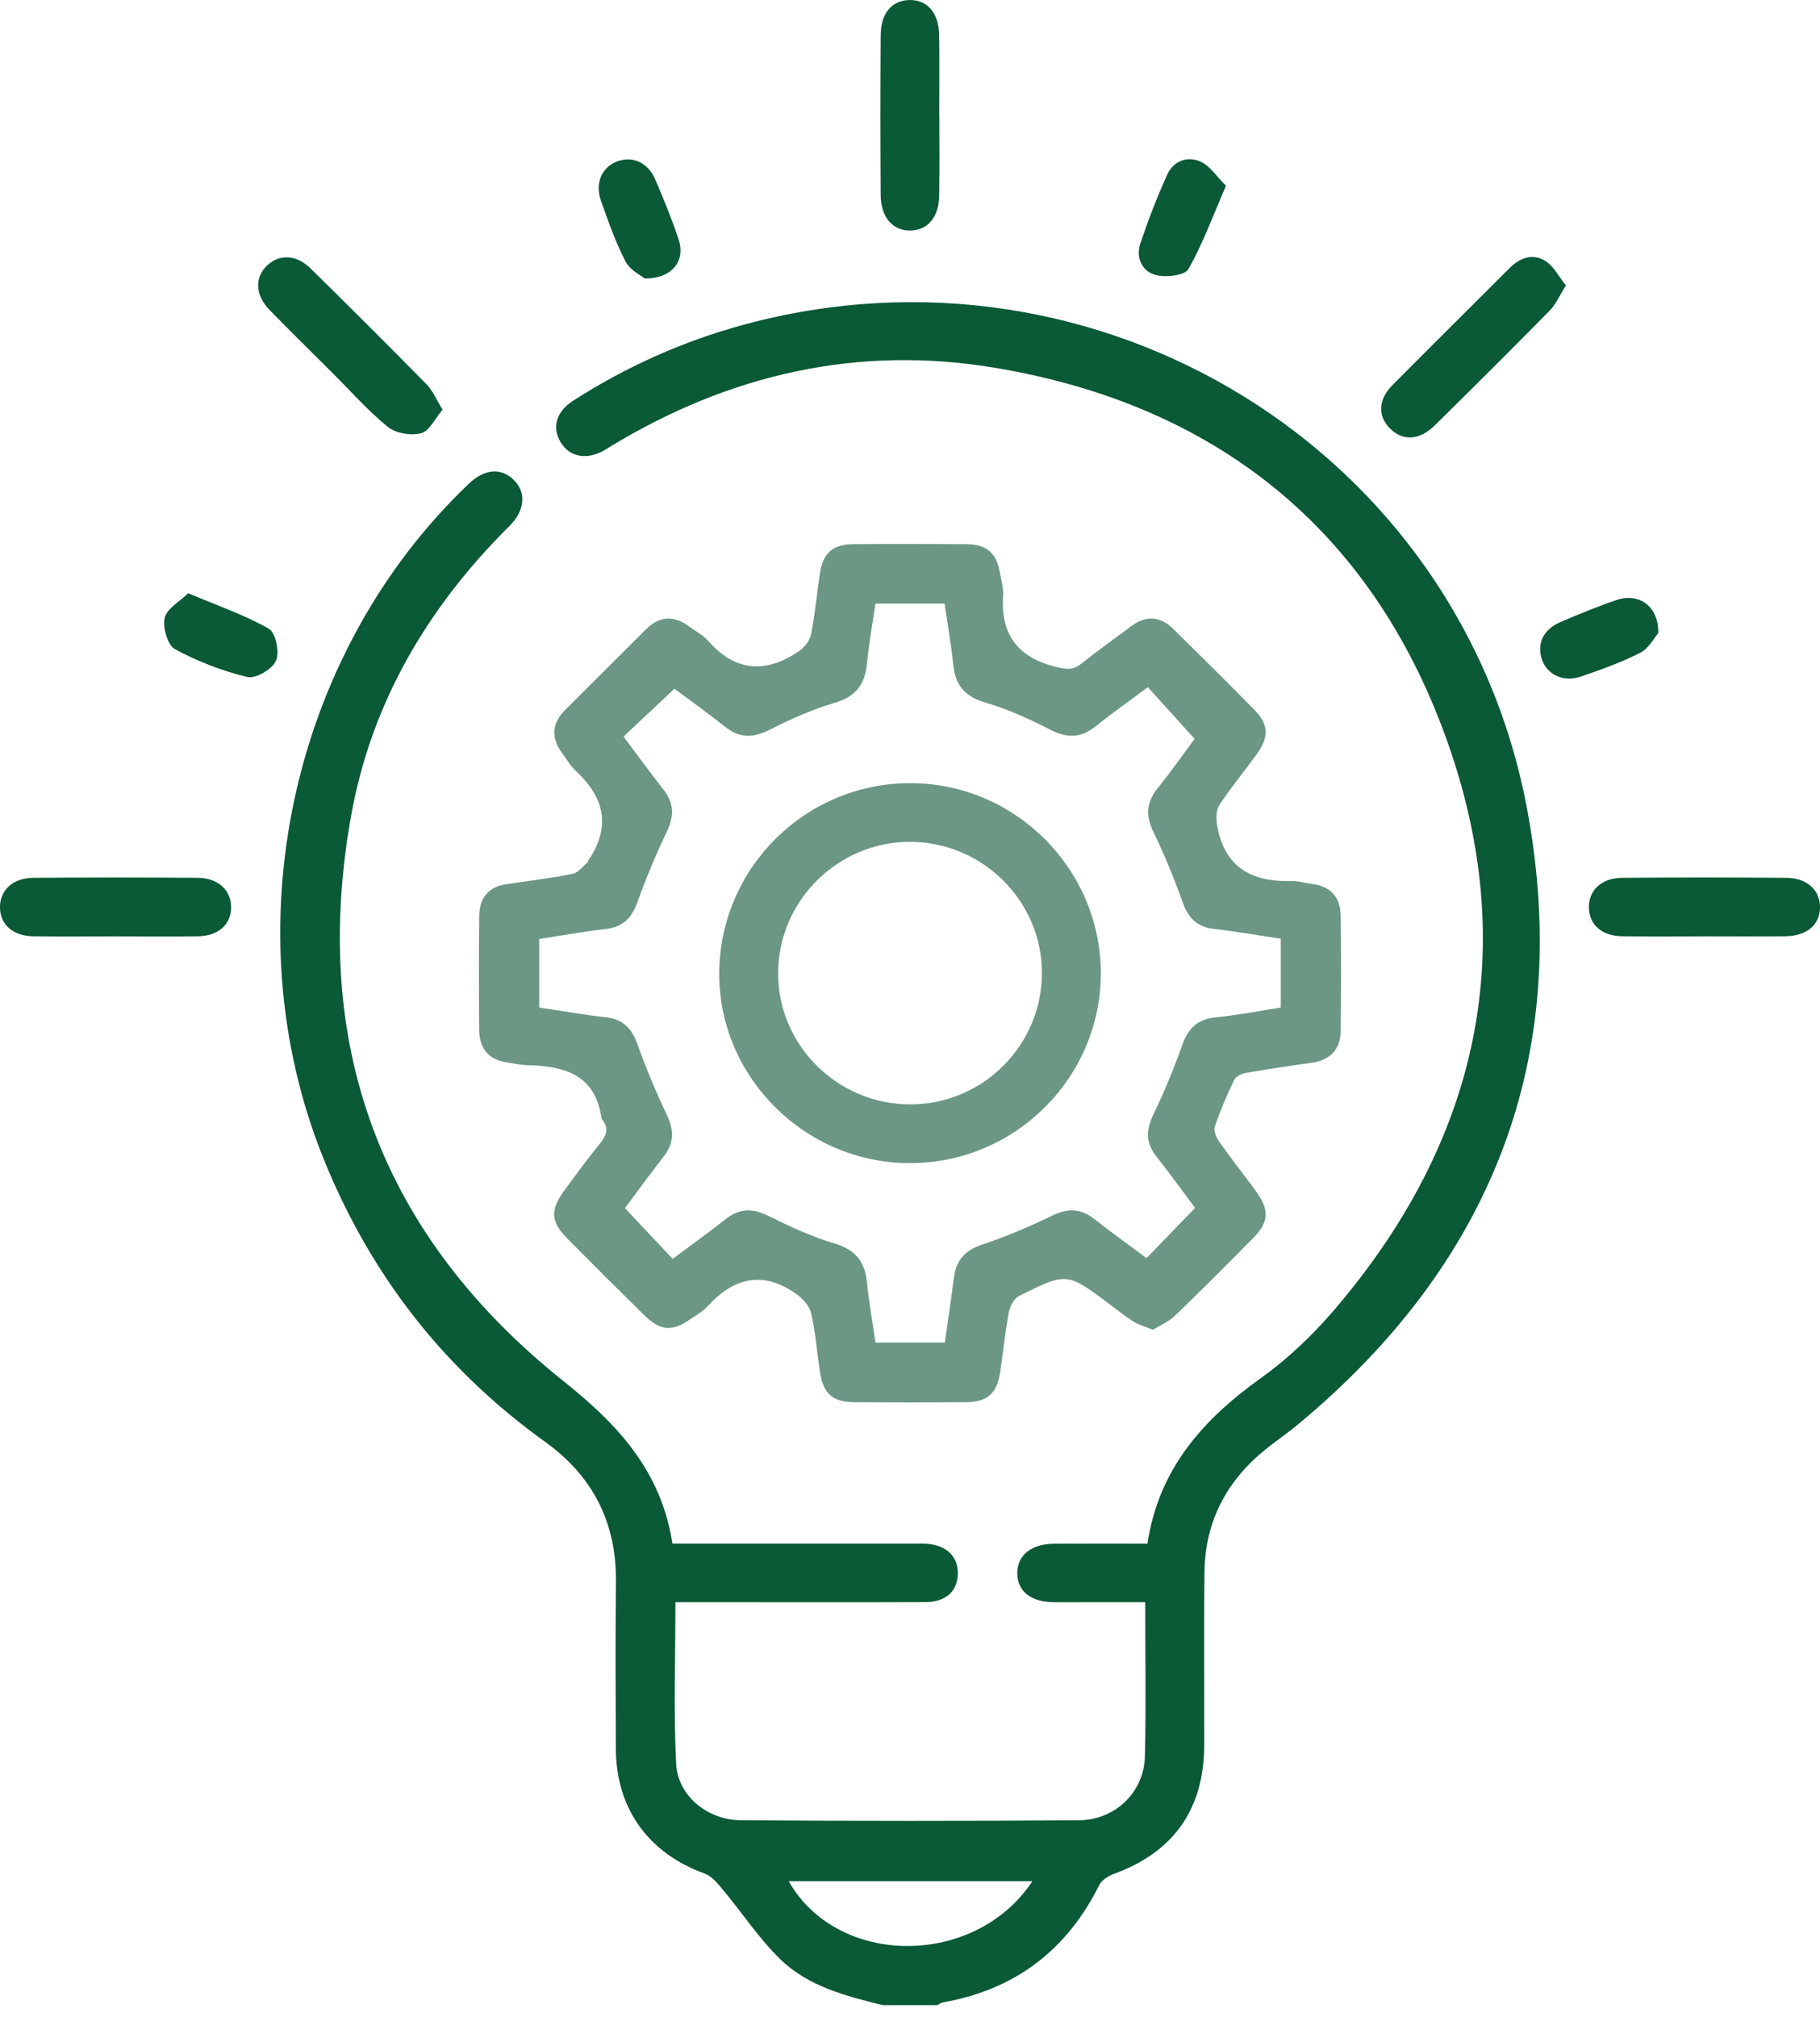
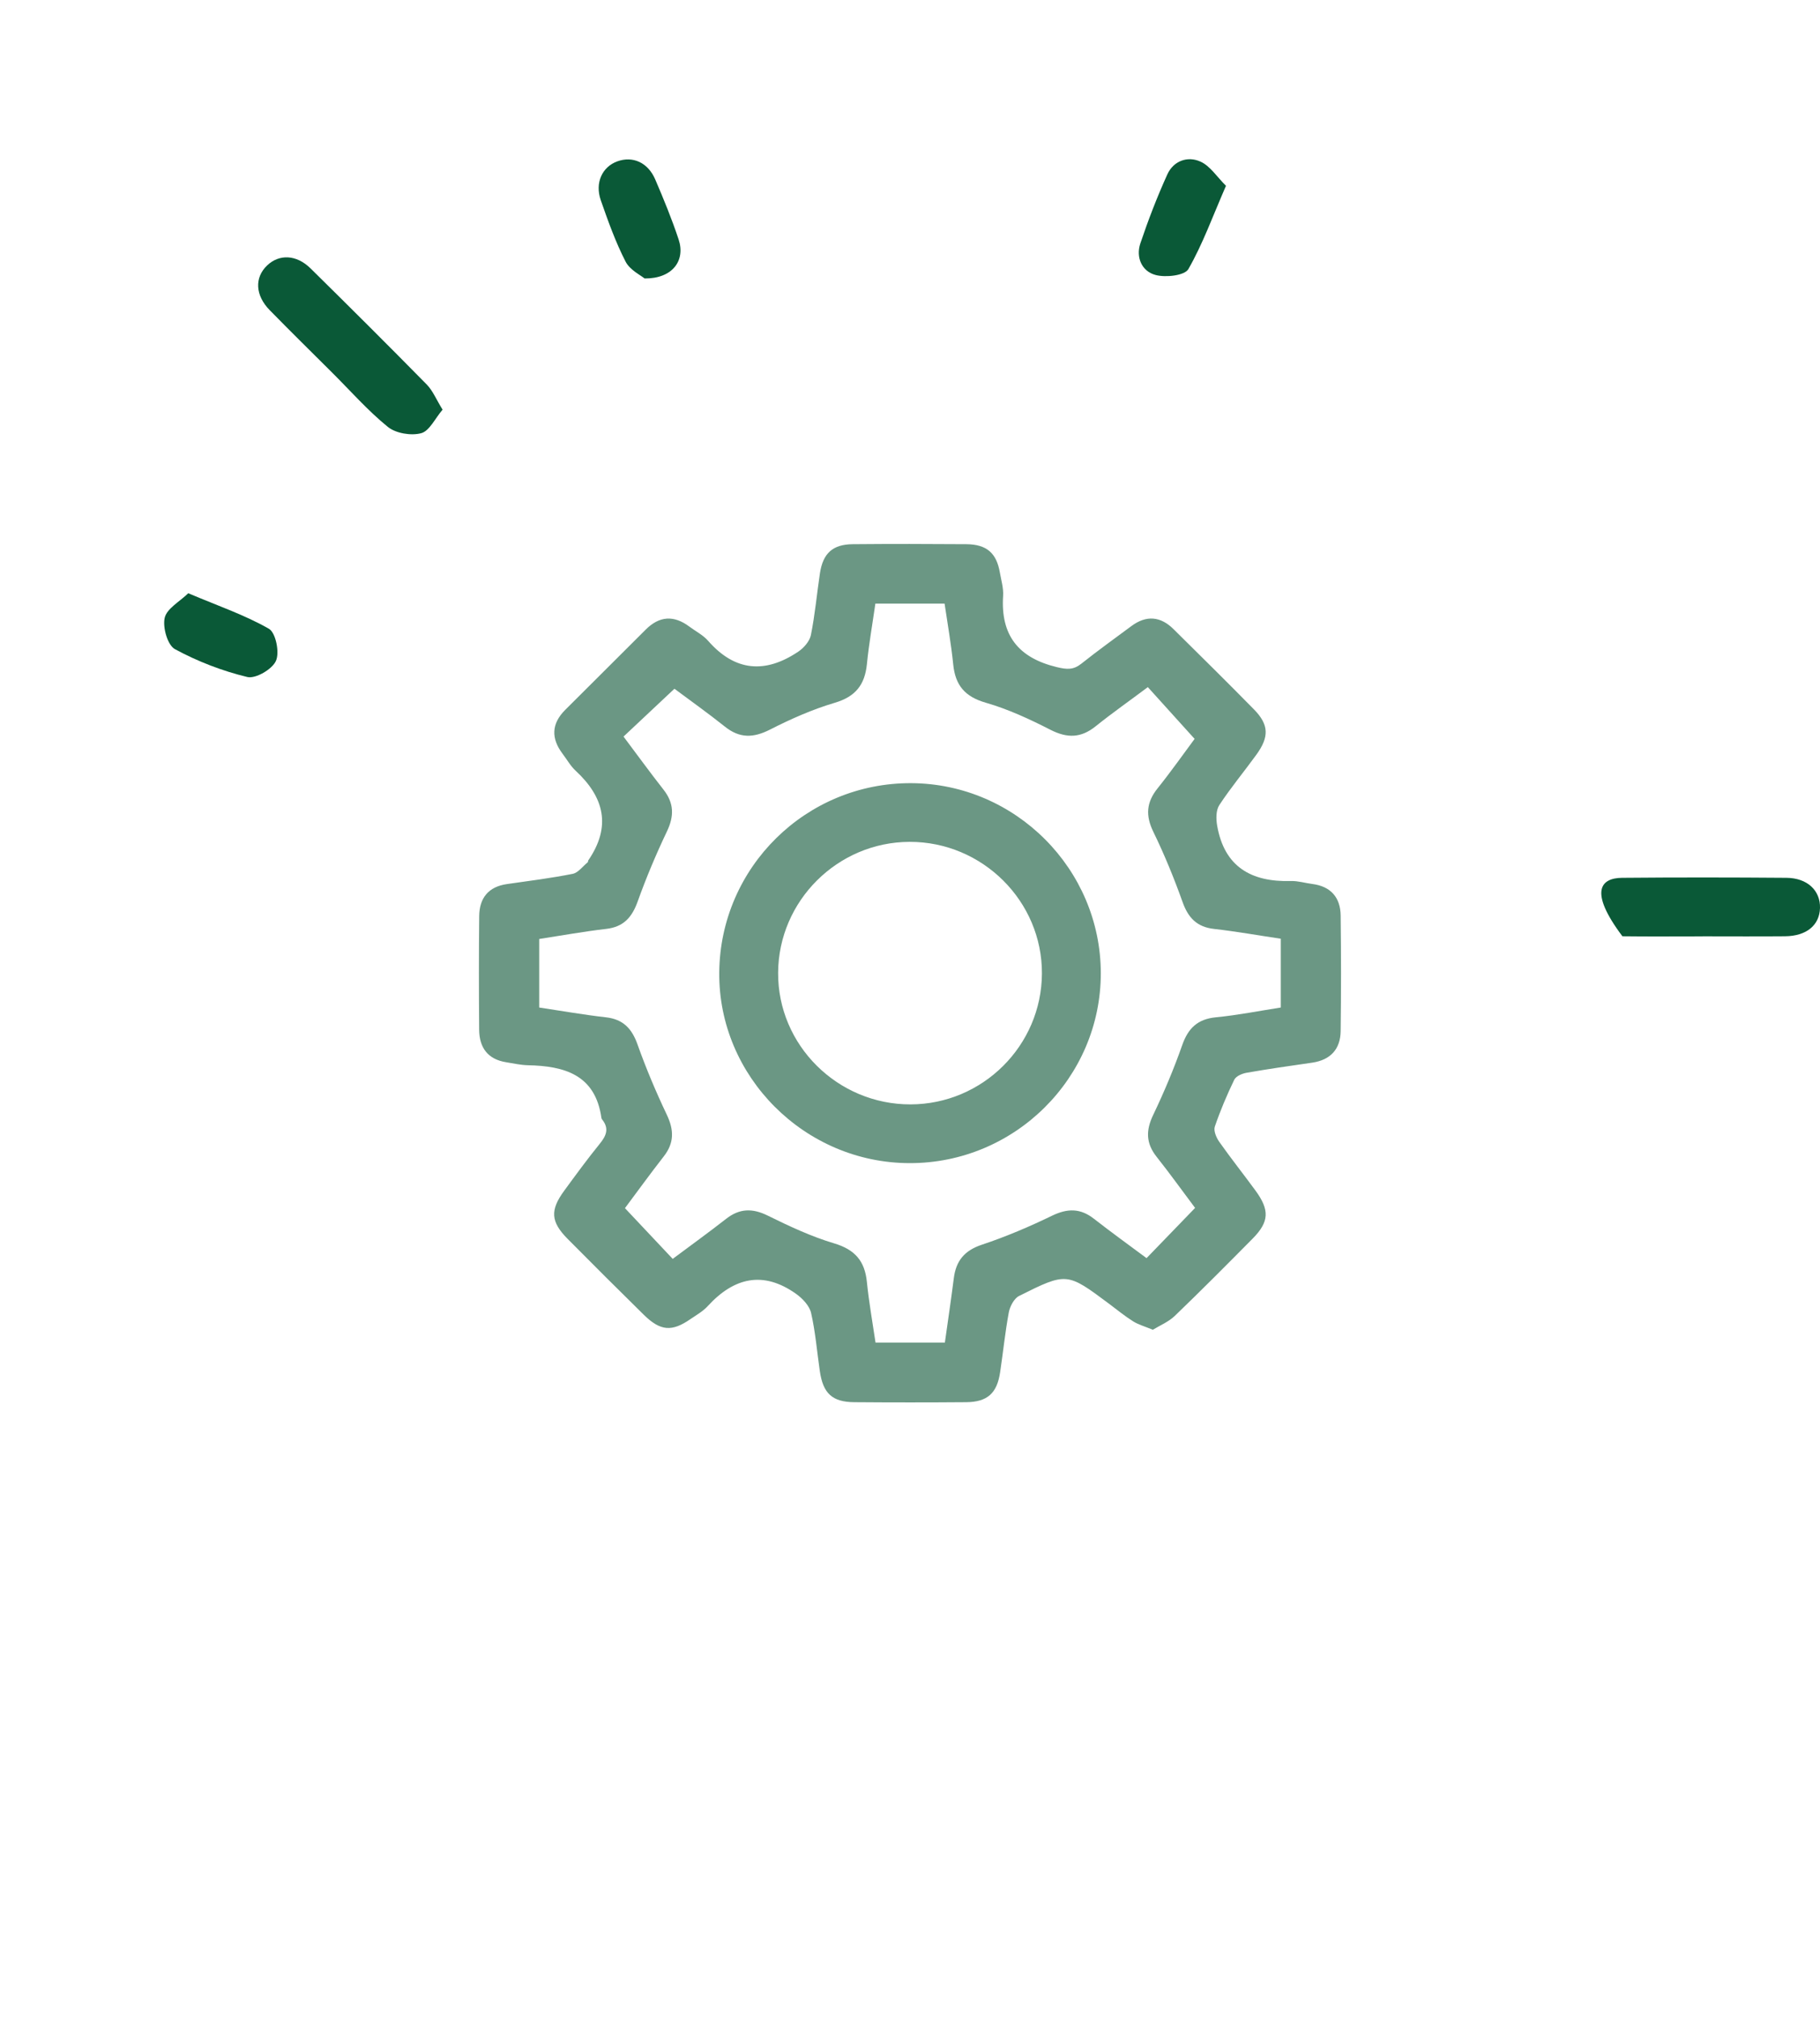
<svg xmlns="http://www.w3.org/2000/svg" width="37" height="41" viewBox="0 0 37 41" fill="none">
  <g clip-path="url(#clip0_2467_16157)">
-     <path d="M17.942 40.754C17.192 40.569 16.43 40.373 15.864 39.823C15.432 39.404 15.096 38.888 14.707 38.423C14.598 38.291 14.474 38.134 14.324 38.08C13.181 37.666 12.525 36.762 12.52 35.54C12.515 34.412 12.51 33.284 12.522 32.157C12.535 30.951 12.056 30.004 11.077 29.302C9.018 27.822 7.527 25.902 6.578 23.552C4.697 18.895 5.897 13.293 9.53 9.833C9.85 9.529 10.185 9.499 10.444 9.754C10.703 10.007 10.677 10.375 10.352 10.696C8.697 12.339 7.55 14.282 7.139 16.575C6.302 21.241 7.747 25.114 11.459 28.075C12.562 28.954 13.444 29.901 13.67 31.375H14.115C15.591 31.375 17.066 31.375 18.542 31.375C18.635 31.375 18.729 31.371 18.821 31.377C19.23 31.399 19.473 31.623 19.472 31.978C19.471 32.337 19.233 32.561 18.816 32.563C17.474 32.569 16.132 32.565 14.789 32.565C14.446 32.565 14.103 32.565 13.731 32.565C13.731 33.685 13.691 34.77 13.746 35.85C13.779 36.503 14.383 36.994 15.069 36.998C17.355 37.013 19.642 37.014 21.928 36.998C22.678 36.993 23.26 36.423 23.276 35.694C23.3 34.673 23.282 33.652 23.282 32.565C22.904 32.565 22.538 32.565 22.172 32.565C21.919 32.565 21.667 32.568 21.414 32.565C20.95 32.56 20.675 32.334 20.681 31.966C20.688 31.605 20.968 31.38 21.433 31.377C22.055 31.373 22.677 31.376 23.327 31.376C23.554 29.863 24.45 28.856 25.628 28.014C26.174 27.624 26.676 27.146 27.114 26.636C30.073 23.189 30.936 19.255 29.395 14.99C27.859 10.745 24.712 8.229 20.237 7.477C17.441 7.006 14.826 7.607 12.409 9.076C12.364 9.104 12.32 9.133 12.274 9.159C11.92 9.352 11.583 9.289 11.402 8.996C11.217 8.695 11.301 8.371 11.649 8.147C12.728 7.453 13.887 6.934 15.126 6.598C22.333 4.644 29.702 9.15 31.052 16.479C31.978 21.506 30.321 25.695 26.372 28.965C26.147 29.151 25.902 29.313 25.678 29.5C24.911 30.138 24.497 30.957 24.486 31.958C24.473 33.125 24.484 34.292 24.482 35.46C24.479 36.772 23.863 37.644 22.638 38.09C22.527 38.131 22.397 38.215 22.347 38.315C21.684 39.644 20.63 40.442 19.165 40.7C19.128 40.706 19.095 40.736 19.06 40.754H17.944H17.942ZM20.989 38.236H16.034C17.027 39.988 19.821 39.996 20.989 38.236Z" fill="#0A5937" />
    <path d="M23.437 27.028C23.272 26.959 23.143 26.924 23.035 26.856C22.866 26.75 22.712 26.623 22.553 26.504C21.691 25.861 21.688 25.855 20.717 26.341C20.616 26.392 20.532 26.552 20.509 26.673C20.434 27.076 20.393 27.486 20.332 27.892C20.269 28.319 20.073 28.496 19.642 28.5C18.884 28.506 18.126 28.506 17.369 28.5C16.919 28.497 16.731 28.322 16.666 27.863C16.609 27.47 16.577 27.07 16.489 26.685C16.455 26.539 16.314 26.39 16.183 26.297C15.515 25.823 14.922 25.965 14.39 26.545C14.294 26.651 14.162 26.726 14.041 26.808C13.661 27.073 13.428 27.056 13.091 26.726C12.57 26.214 12.053 25.699 11.539 25.18C11.195 24.832 11.18 24.597 11.47 24.202C11.705 23.881 11.94 23.559 12.191 23.25C12.323 23.088 12.388 22.942 12.246 22.76C12.238 22.75 12.229 22.738 12.227 22.725C12.104 21.843 11.475 21.666 10.727 21.651C10.582 21.647 10.438 21.614 10.294 21.591C9.915 21.532 9.744 21.292 9.741 20.929C9.735 20.16 9.734 19.39 9.742 18.62C9.746 18.255 9.927 18.023 10.306 17.969C10.753 17.905 11.201 17.849 11.643 17.761C11.756 17.738 11.848 17.607 11.949 17.525C11.957 17.517 11.953 17.497 11.96 17.487C12.43 16.801 12.286 16.206 11.703 15.666C11.597 15.568 11.525 15.436 11.436 15.319C11.201 15.007 11.209 14.71 11.49 14.429C12.034 13.885 12.582 13.343 13.126 12.798C13.405 12.518 13.7 12.5 14.016 12.737C14.143 12.832 14.293 12.907 14.396 13.025C14.944 13.651 15.559 13.694 16.227 13.246C16.34 13.171 16.459 13.035 16.485 12.909C16.569 12.494 16.606 12.07 16.669 11.651C16.731 11.246 16.928 11.065 17.334 11.061C18.105 11.054 18.876 11.055 19.646 11.061C20.058 11.064 20.259 11.241 20.327 11.637C20.354 11.793 20.403 11.953 20.393 12.108C20.34 12.911 20.701 13.371 21.487 13.56C21.692 13.609 21.821 13.618 21.983 13.49C22.315 13.226 22.661 12.977 23.001 12.725C23.305 12.499 23.595 12.526 23.859 12.789C24.407 13.33 24.955 13.871 25.494 14.42C25.797 14.729 25.805 14.976 25.542 15.339C25.293 15.683 25.02 16.01 24.788 16.364C24.719 16.469 24.721 16.645 24.744 16.779C24.889 17.619 25.439 17.931 26.246 17.907C26.389 17.903 26.535 17.949 26.679 17.967C27.057 18.016 27.25 18.243 27.255 18.609C27.265 19.392 27.265 20.174 27.255 20.957C27.25 21.324 27.05 21.544 26.676 21.599C26.23 21.663 25.783 21.727 25.339 21.805C25.249 21.821 25.127 21.874 25.092 21.946C24.943 22.255 24.808 22.573 24.697 22.898C24.668 22.982 24.726 23.12 24.785 23.205C25.022 23.541 25.278 23.863 25.521 24.195C25.814 24.594 25.804 24.833 25.466 25.175C24.943 25.704 24.419 26.231 23.883 26.746C23.757 26.867 23.583 26.939 23.434 27.029L23.437 27.028ZM24.295 24.55C24.052 24.227 23.79 23.861 23.511 23.509C23.295 23.235 23.294 22.974 23.443 22.663C23.665 22.199 23.866 21.722 24.036 21.237C24.157 20.896 24.348 20.714 24.717 20.677C25.162 20.634 25.602 20.546 26.038 20.478V19.08C25.572 19.011 25.129 18.931 24.683 18.881C24.331 18.842 24.154 18.653 24.04 18.33C23.867 17.846 23.671 17.367 23.446 16.905C23.286 16.576 23.305 16.308 23.532 16.025C23.811 15.677 24.068 15.311 24.286 15.018C23.951 14.648 23.65 14.315 23.335 13.966C22.971 14.239 22.613 14.49 22.274 14.762C21.976 15.002 21.697 15.007 21.357 14.834C20.935 14.618 20.496 14.414 20.041 14.283C19.616 14.161 19.422 13.929 19.379 13.508C19.337 13.092 19.263 12.679 19.203 12.268H17.796C17.736 12.689 17.664 13.092 17.624 13.498C17.582 13.916 17.395 14.159 16.971 14.284C16.518 14.418 16.076 14.614 15.654 14.829C15.316 15.001 15.037 15.009 14.737 14.769C14.389 14.491 14.024 14.233 13.711 13.999C13.345 14.343 13.019 14.649 12.676 14.971C12.948 15.333 13.212 15.697 13.489 16.05C13.704 16.323 13.707 16.587 13.559 16.898C13.338 17.362 13.137 17.839 12.964 18.322C12.849 18.643 12.679 18.839 12.325 18.88C11.867 18.933 11.412 19.016 10.962 19.085V20.478C11.429 20.548 11.872 20.627 12.318 20.677C12.669 20.717 12.846 20.906 12.961 21.23C13.133 21.714 13.334 22.19 13.555 22.655C13.703 22.965 13.709 23.23 13.494 23.504C13.212 23.866 12.942 24.239 12.705 24.556C13.046 24.918 13.354 25.245 13.676 25.587C14.043 25.313 14.408 25.05 14.762 24.773C15.036 24.559 15.297 24.554 15.609 24.708C16.047 24.924 16.495 25.134 16.962 25.273C17.381 25.399 17.58 25.63 17.623 26.052C17.665 26.468 17.739 26.88 17.799 27.288H19.209C19.272 26.84 19.336 26.409 19.391 25.977C19.436 25.626 19.607 25.417 19.961 25.299C20.449 25.137 20.927 24.933 21.389 24.709C21.702 24.558 21.963 24.556 22.237 24.77C22.592 25.047 22.957 25.31 23.309 25.572C23.634 25.236 23.945 24.913 24.297 24.55L24.295 24.55Z" fill="#6B9784" />
-     <path d="M2.351 19.032C1.793 19.032 1.237 19.037 0.679 19.03C0.27 19.026 0.013 18.802 0 18.462C-0.012 18.104 0.25 17.846 0.676 17.842C1.79 17.833 2.905 17.833 4.019 17.842C4.444 17.845 4.709 18.104 4.698 18.459C4.688 18.8 4.43 19.026 4.022 19.03C3.464 19.038 2.908 19.032 2.35 19.032H2.351Z" fill="#0A5937" />
-     <path d="M34.614 19.032C34.071 19.032 33.527 19.037 32.983 19.03C32.573 19.026 32.316 18.805 32.302 18.464C32.288 18.105 32.55 17.846 32.975 17.842C34.089 17.832 35.204 17.833 36.318 17.842C36.743 17.845 37.01 18.101 37 18.456C36.99 18.807 36.724 19.027 36.286 19.03C35.729 19.035 35.172 19.031 34.614 19.031V19.032Z" fill="#0A5937" />
-     <path d="M19.097 2.346C19.097 2.889 19.103 3.431 19.094 3.973C19.087 4.412 18.864 4.676 18.515 4.686C18.152 4.695 17.907 4.419 17.904 3.964C17.897 2.88 17.896 1.795 17.904 0.711C17.907 0.27 18.13 0.01 18.483 0.001C18.851 -0.009 19.087 0.259 19.093 0.72C19.102 1.263 19.095 1.804 19.095 2.346H19.097Z" fill="#0A5937" />
-     <path d="M31.835 5.802C31.698 6.018 31.626 6.191 31.503 6.315C30.732 7.099 29.952 7.875 29.169 8.646C28.856 8.954 28.514 8.969 28.257 8.708C28.007 8.455 28.015 8.125 28.306 7.83C29.098 7.029 29.9 6.24 30.696 5.443C30.907 5.231 31.166 5.149 31.414 5.302C31.584 5.406 31.686 5.618 31.835 5.802H31.835Z" fill="#0A5937" />
+     <path d="M34.614 19.032C34.071 19.032 33.527 19.037 32.983 19.03C32.288 18.105 32.55 17.846 32.975 17.842C34.089 17.832 35.204 17.833 36.318 17.842C36.743 17.845 37.01 18.101 37 18.456C36.99 18.807 36.724 19.027 36.286 19.03C35.729 19.035 35.172 19.031 34.614 19.031V19.032Z" fill="#0A5937" />
    <path d="M8.998 8.326C8.843 8.507 8.73 8.761 8.562 8.805C8.357 8.86 8.047 8.808 7.885 8.677C7.476 8.345 7.124 7.943 6.748 7.569C6.326 7.149 5.901 6.731 5.484 6.305C5.187 6.003 5.172 5.642 5.43 5.396C5.676 5.16 6.027 5.173 6.313 5.455C7.106 6.236 7.894 7.02 8.674 7.814C8.797 7.938 8.867 8.115 8.997 8.326H8.998Z" fill="#0A5937" />
    <path d="M24.924 3.776C24.652 4.4 24.451 4.961 24.159 5.47C24.083 5.601 23.698 5.645 23.492 5.589C23.216 5.516 23.087 5.235 23.183 4.947C23.343 4.472 23.524 4.002 23.731 3.546C23.856 3.269 24.143 3.167 24.403 3.284C24.601 3.371 24.739 3.594 24.924 3.777V3.776Z" fill="#0A5937" />
    <path d="M13.104 5.66C13.026 5.594 12.805 5.489 12.717 5.316C12.513 4.918 12.361 4.492 12.213 4.068C12.091 3.714 12.243 3.392 12.549 3.28C12.863 3.166 13.172 3.301 13.321 3.648C13.493 4.049 13.659 4.453 13.796 4.866C13.94 5.298 13.67 5.665 13.104 5.66Z" fill="#0A5937" />
-     <path d="M33.711 12.868C33.632 12.958 33.522 13.177 33.346 13.267C32.959 13.465 32.544 13.613 32.131 13.754C31.781 13.872 31.451 13.71 31.348 13.407C31.238 13.085 31.373 12.793 31.727 12.642C32.105 12.481 32.484 12.323 32.873 12.193C33.318 12.043 33.726 12.325 33.711 12.869V12.868Z" fill="#0A5937" />
    <path d="M3.827 12.058C4.438 12.316 4.98 12.501 5.467 12.78C5.606 12.86 5.687 13.26 5.61 13.432C5.535 13.603 5.196 13.801 5.027 13.76C4.519 13.638 4.015 13.443 3.556 13.194C3.406 13.112 3.304 12.752 3.348 12.558C3.392 12.368 3.652 12.229 3.827 12.058Z" fill="#0A5937" />
    <path d="M18.492 23.641C16.358 23.638 14.602 21.878 14.622 19.763C14.643 17.626 16.39 15.906 18.529 15.918C20.645 15.93 22.376 17.666 22.379 19.779C22.381 21.905 20.631 23.645 18.492 23.641ZM18.511 22.447C19.976 22.444 21.174 21.253 21.182 19.79C21.19 18.318 19.973 17.107 18.491 17.111C17.028 17.115 15.827 18.31 15.819 19.771C15.81 21.241 17.027 22.45 18.511 22.447H18.511Z" fill="#6B9784" />
  </g>
  <defs>
    <clipPath id="clip0_2467_16157">
      <rect width="37" height="40.754" fill="white" />
    </clipPath>
  </defs>
</svg>